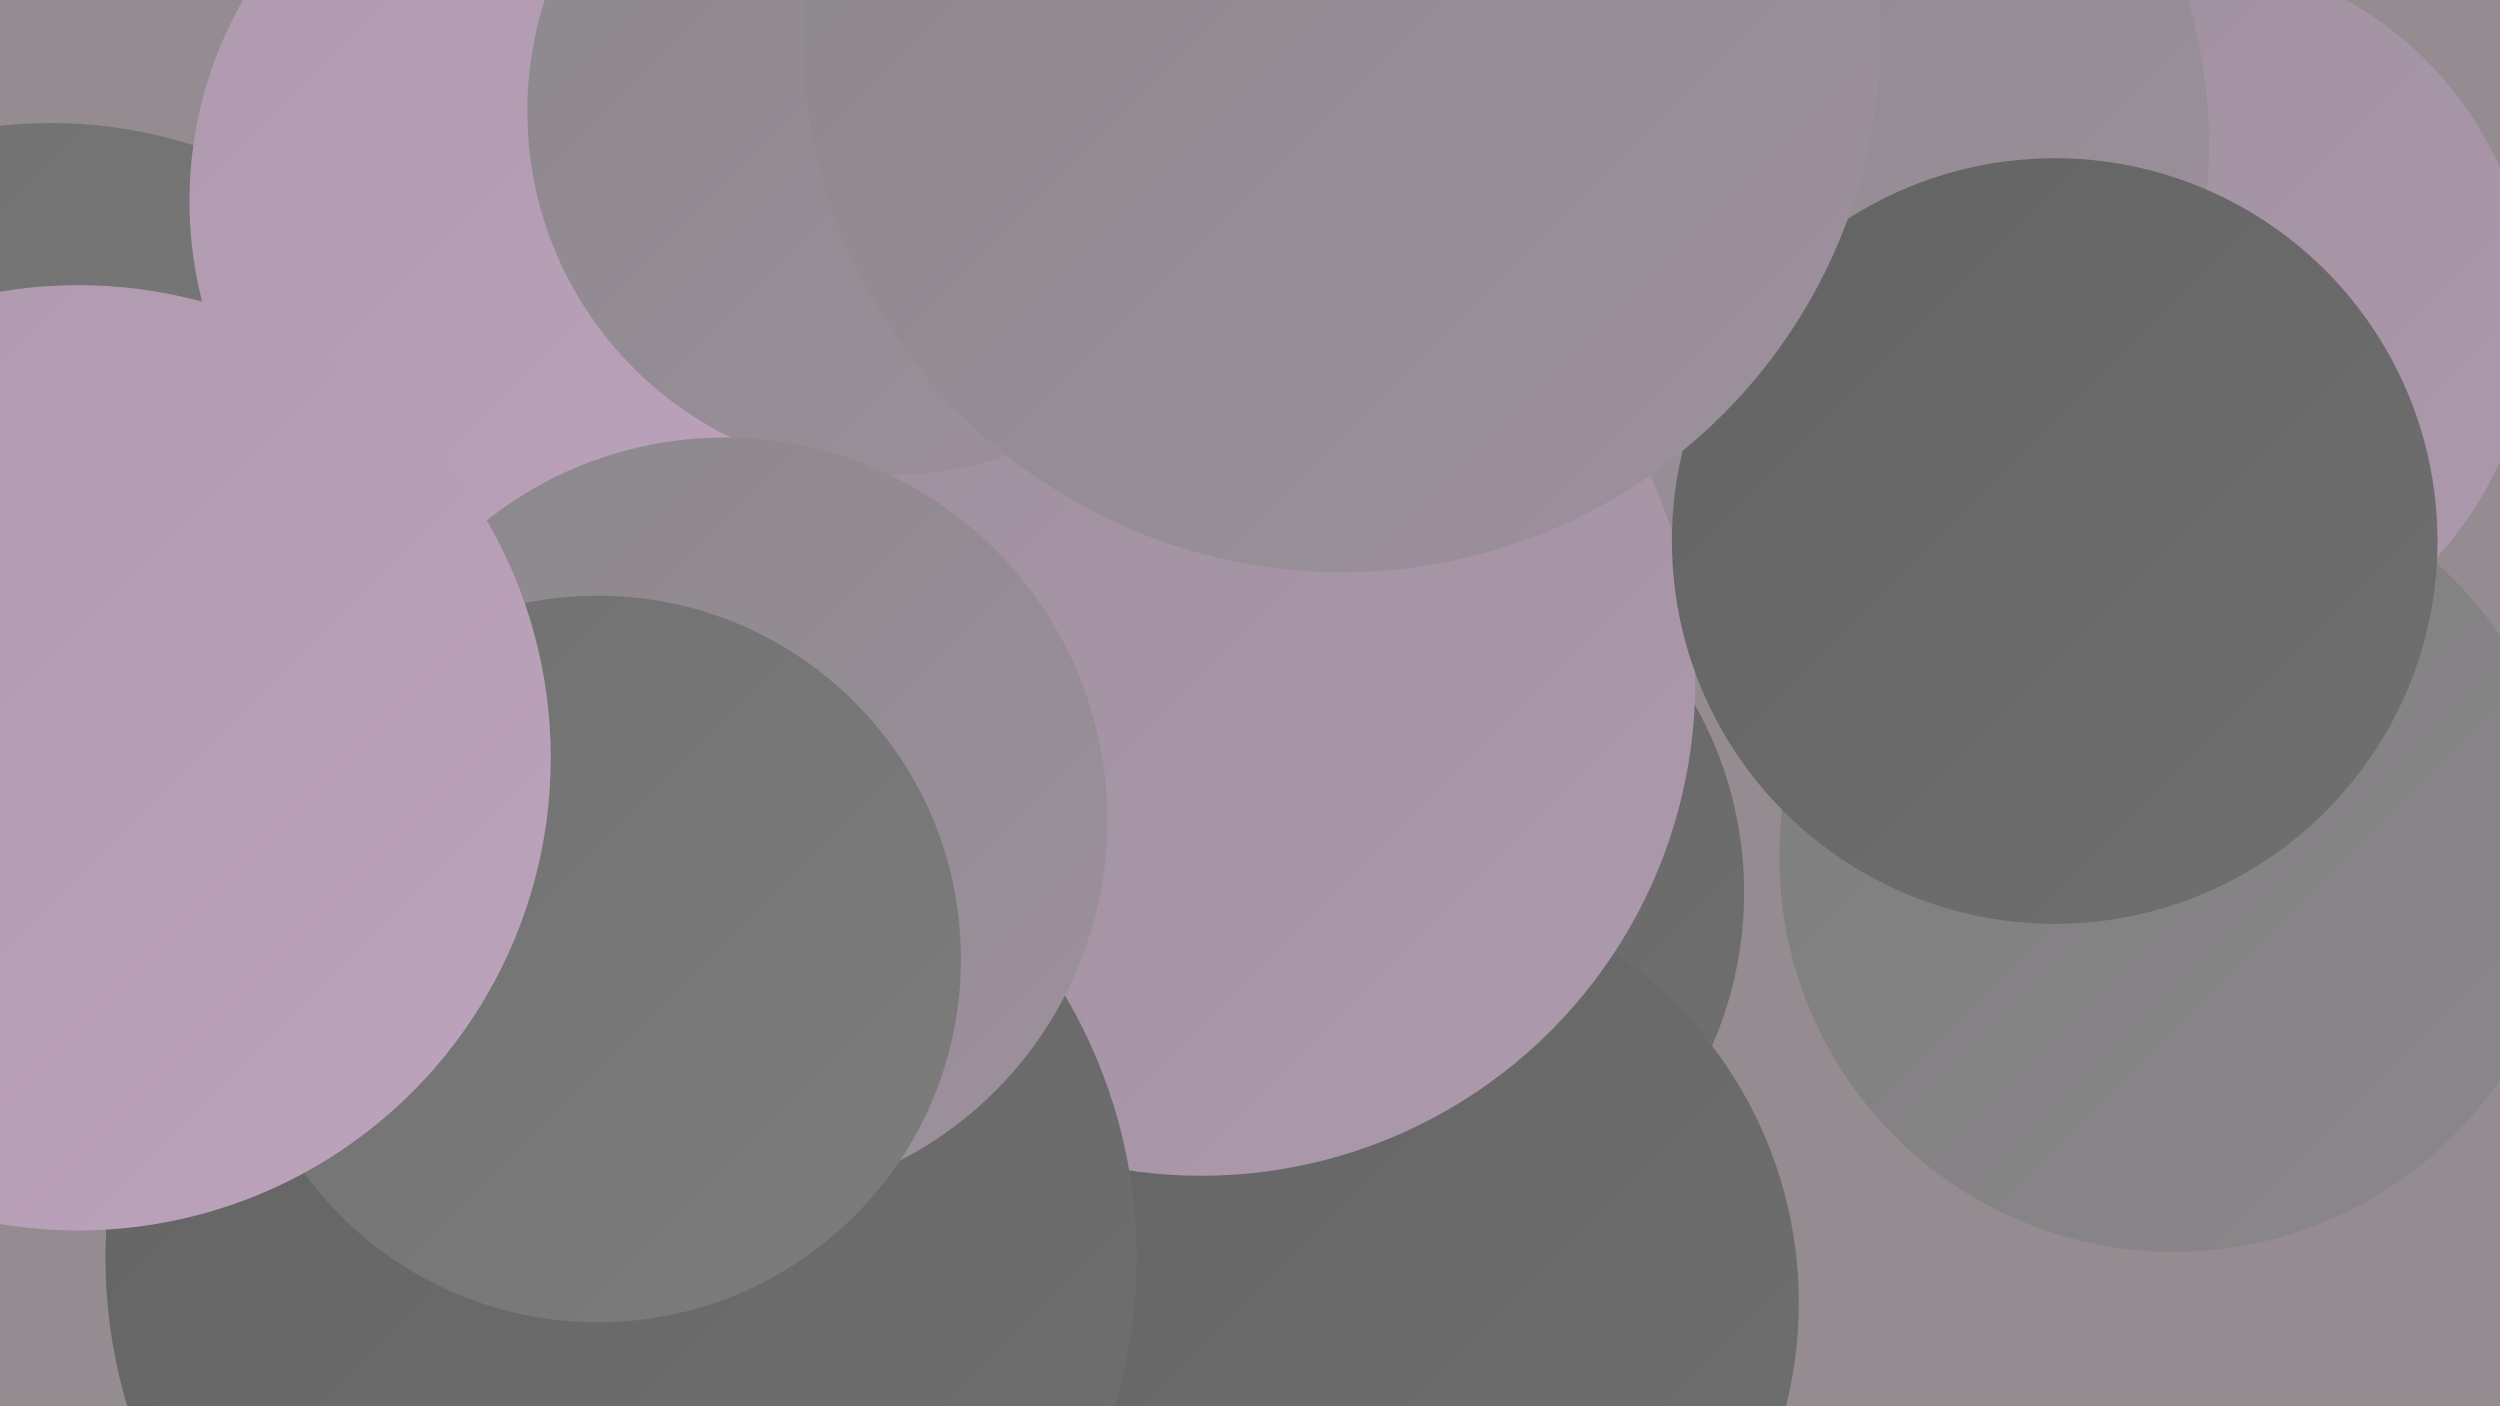
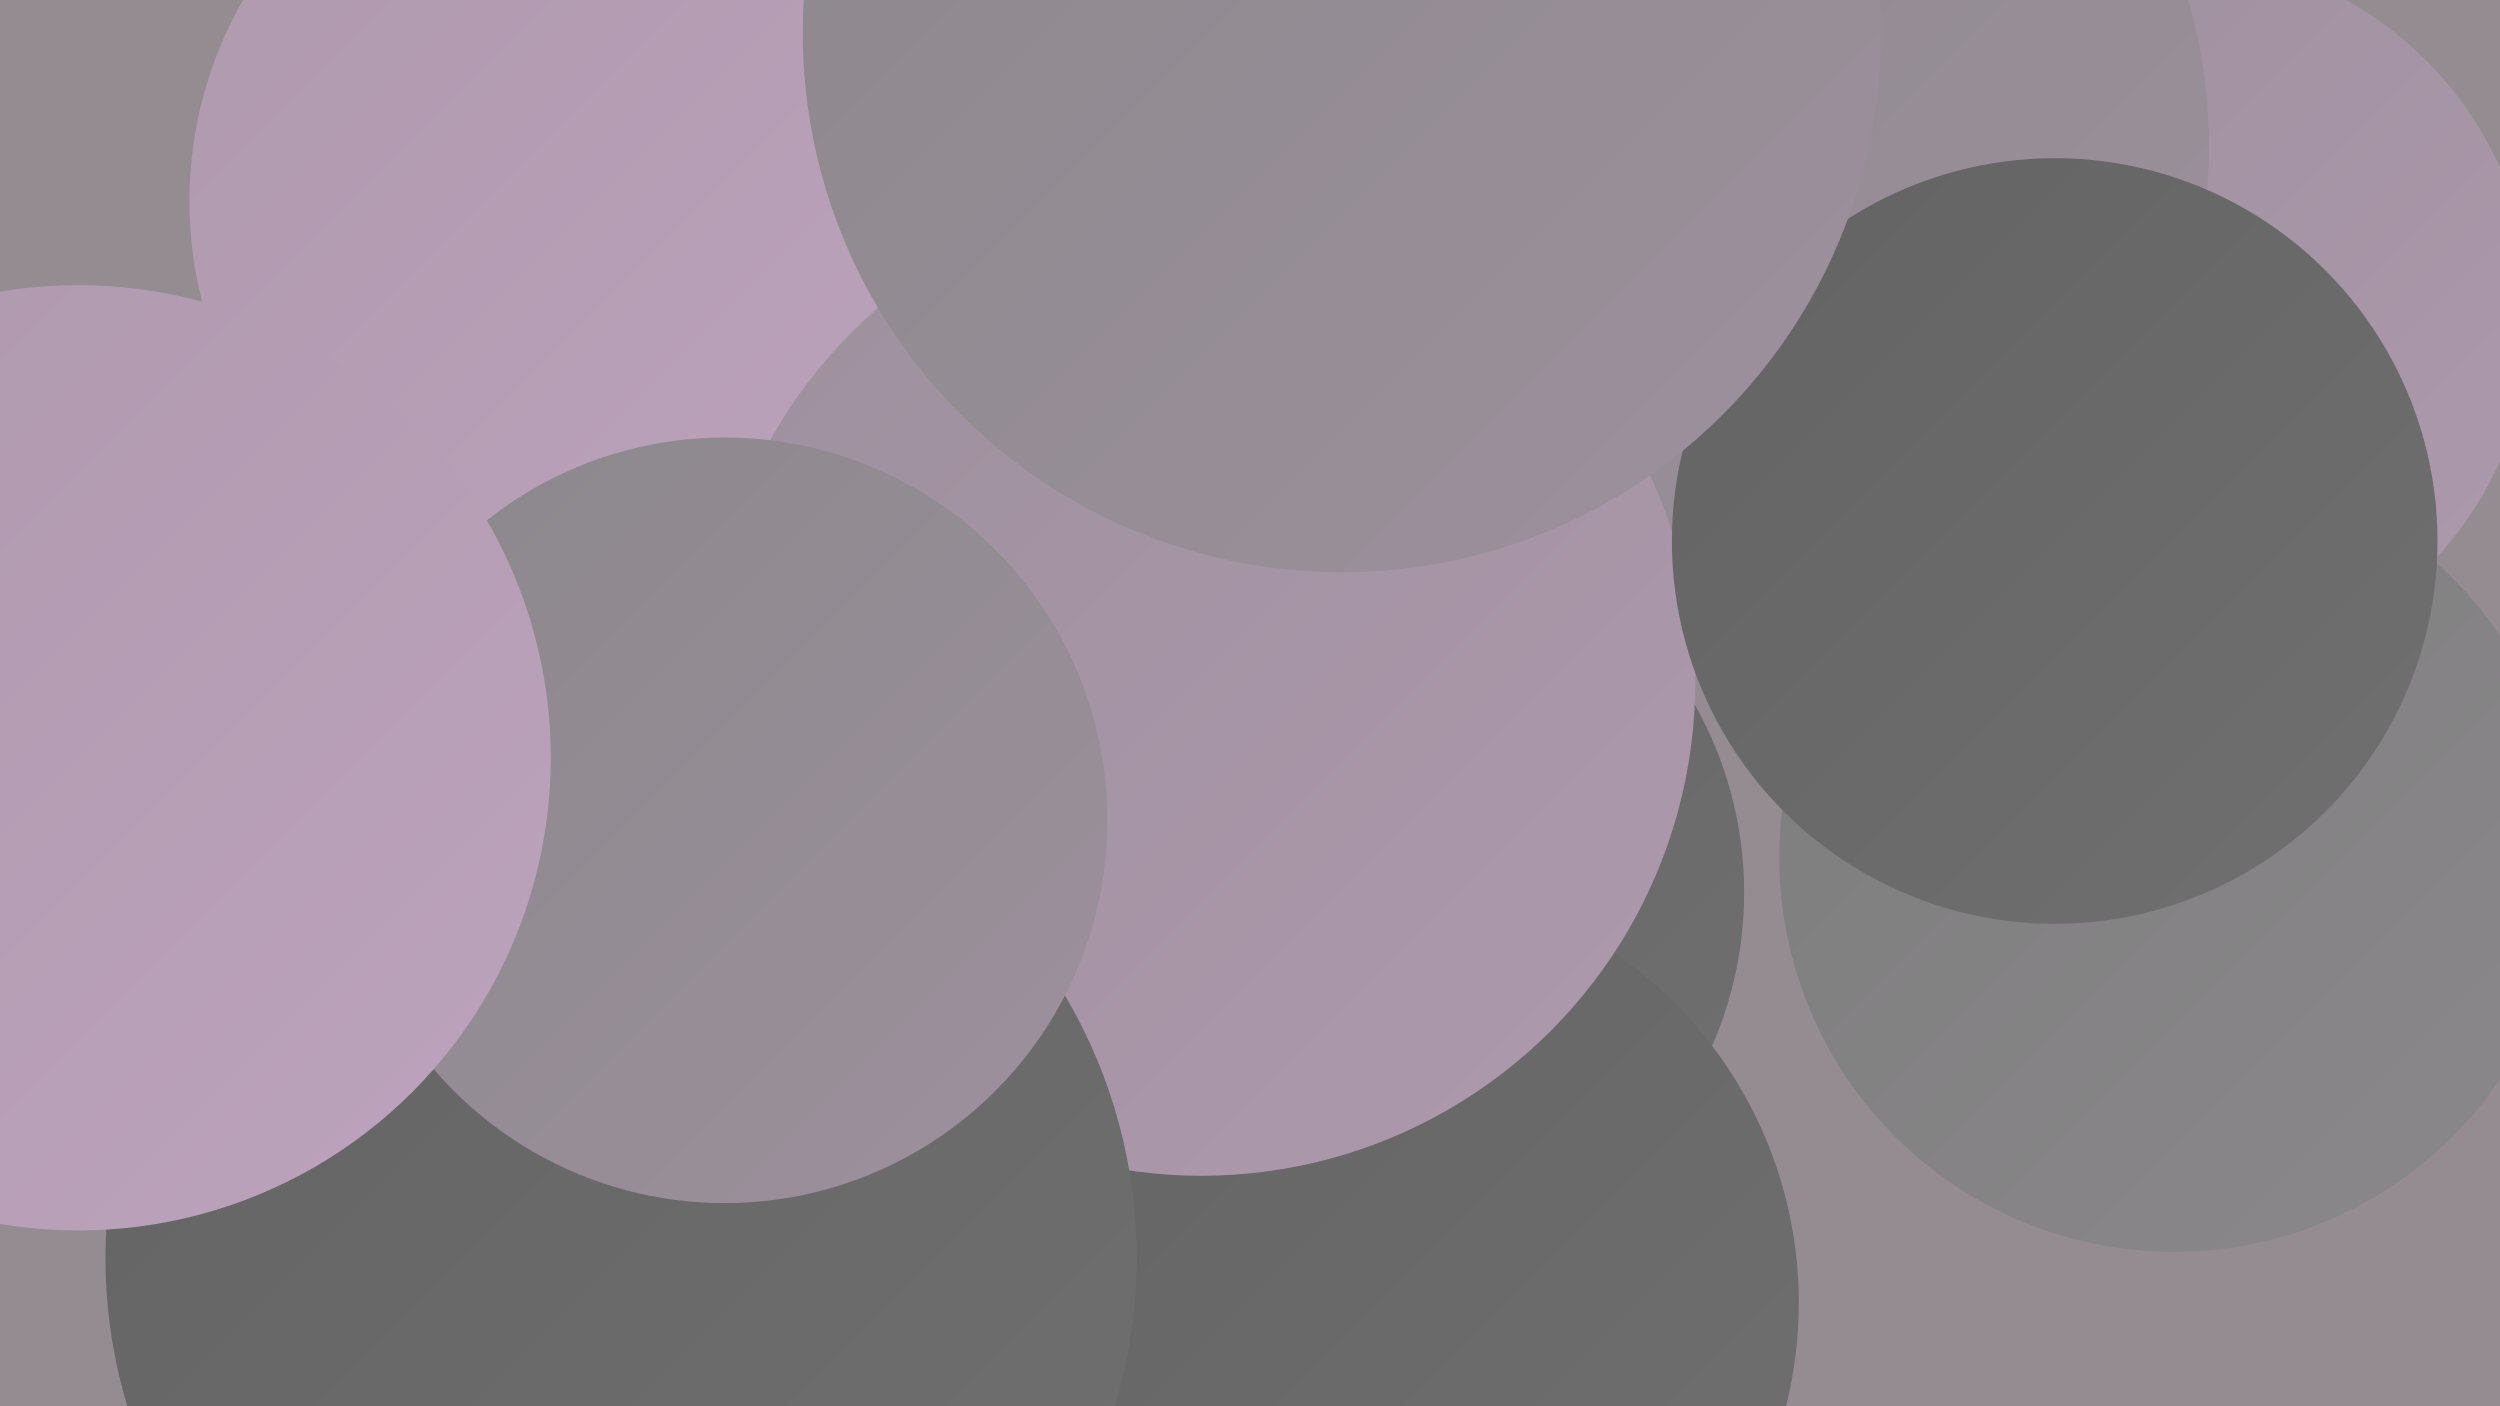
<svg xmlns="http://www.w3.org/2000/svg" width="1280" height="720">
  <defs>
    <linearGradient id="grad0" x1="0%" y1="0%" x2="100%" y2="100%">
      <stop offset="0%" style="stop-color:#636363;stop-opacity:1" />
      <stop offset="100%" style="stop-color:#707070;stop-opacity:1" />
    </linearGradient>
    <linearGradient id="grad1" x1="0%" y1="0%" x2="100%" y2="100%">
      <stop offset="0%" style="stop-color:#707070;stop-opacity:1" />
      <stop offset="100%" style="stop-color:#7d7d7d;stop-opacity:1" />
    </linearGradient>
    <linearGradient id="grad2" x1="0%" y1="0%" x2="100%" y2="100%">
      <stop offset="0%" style="stop-color:#7d7d7d;stop-opacity:1" />
      <stop offset="100%" style="stop-color:#8b888b;stop-opacity:1" />
    </linearGradient>
    <linearGradient id="grad3" x1="0%" y1="0%" x2="100%" y2="100%">
      <stop offset="0%" style="stop-color:#8b888b;stop-opacity:1" />
      <stop offset="100%" style="stop-color:#9d909d;stop-opacity:1" />
    </linearGradient>
    <linearGradient id="grad4" x1="0%" y1="0%" x2="100%" y2="100%">
      <stop offset="0%" style="stop-color:#9d909d;stop-opacity:1" />
      <stop offset="100%" style="stop-color:#ae99ad;stop-opacity:1" />
    </linearGradient>
    <linearGradient id="grad5" x1="0%" y1="0%" x2="100%" y2="100%">
      <stop offset="0%" style="stop-color:#ae99ad;stop-opacity:1" />
      <stop offset="100%" style="stop-color:#bda3bd;stop-opacity:1" />
    </linearGradient>
    <linearGradient id="grad6" x1="0%" y1="0%" x2="100%" y2="100%">
      <stop offset="0%" style="stop-color:#bda3bd;stop-opacity:1" />
      <stop offset="100%" style="stop-color:#636363;stop-opacity:1" />
    </linearGradient>
  </defs>
  <rect width="1280" height="720" fill="#958c91" />
-   <circle cx="26" cy="303" r="240" fill="url(#grad1)" />
  <circle cx="408" cy="154" r="250" fill="url(#grad3)" />
  <circle cx="660" cy="25" r="210" fill="url(#grad4)" />
  <circle cx="1112" cy="161" r="184" fill="url(#grad4)" />
  <circle cx="634" cy="711" r="226" fill="url(#grad5)" />
  <circle cx="697" cy="457" r="196" fill="url(#grad0)" />
  <circle cx="250" cy="592" r="199" fill="url(#grad0)" />
  <circle cx="704" cy="667" r="217" fill="url(#grad0)" />
-   <circle cx="315" cy="129" r="199" fill="url(#grad3)" />
  <circle cx="1113" cy="439" r="202" fill="url(#grad2)" />
  <circle cx="867" cy="74" r="264" fill="url(#grad3)" />
  <circle cx="304" cy="103" r="207" fill="url(#grad5)" />
  <circle cx="615" cy="349" r="253" fill="url(#grad4)" />
  <circle cx="1052" cy="277" r="196" fill="url(#grad0)" />
-   <circle cx="456" cy="57" r="186" fill="url(#grad3)" />
  <circle cx="318" cy="644" r="264" fill="url(#grad0)" />
  <circle cx="371" cy="420" r="196" fill="url(#grad3)" />
  <circle cx="687" cy="17" r="276" fill="url(#grad3)" />
-   <circle cx="306" cy="491" r="186" fill="url(#grad1)" />
  <circle cx="40" cy="388" r="242" fill="url(#grad5)" />
</svg>